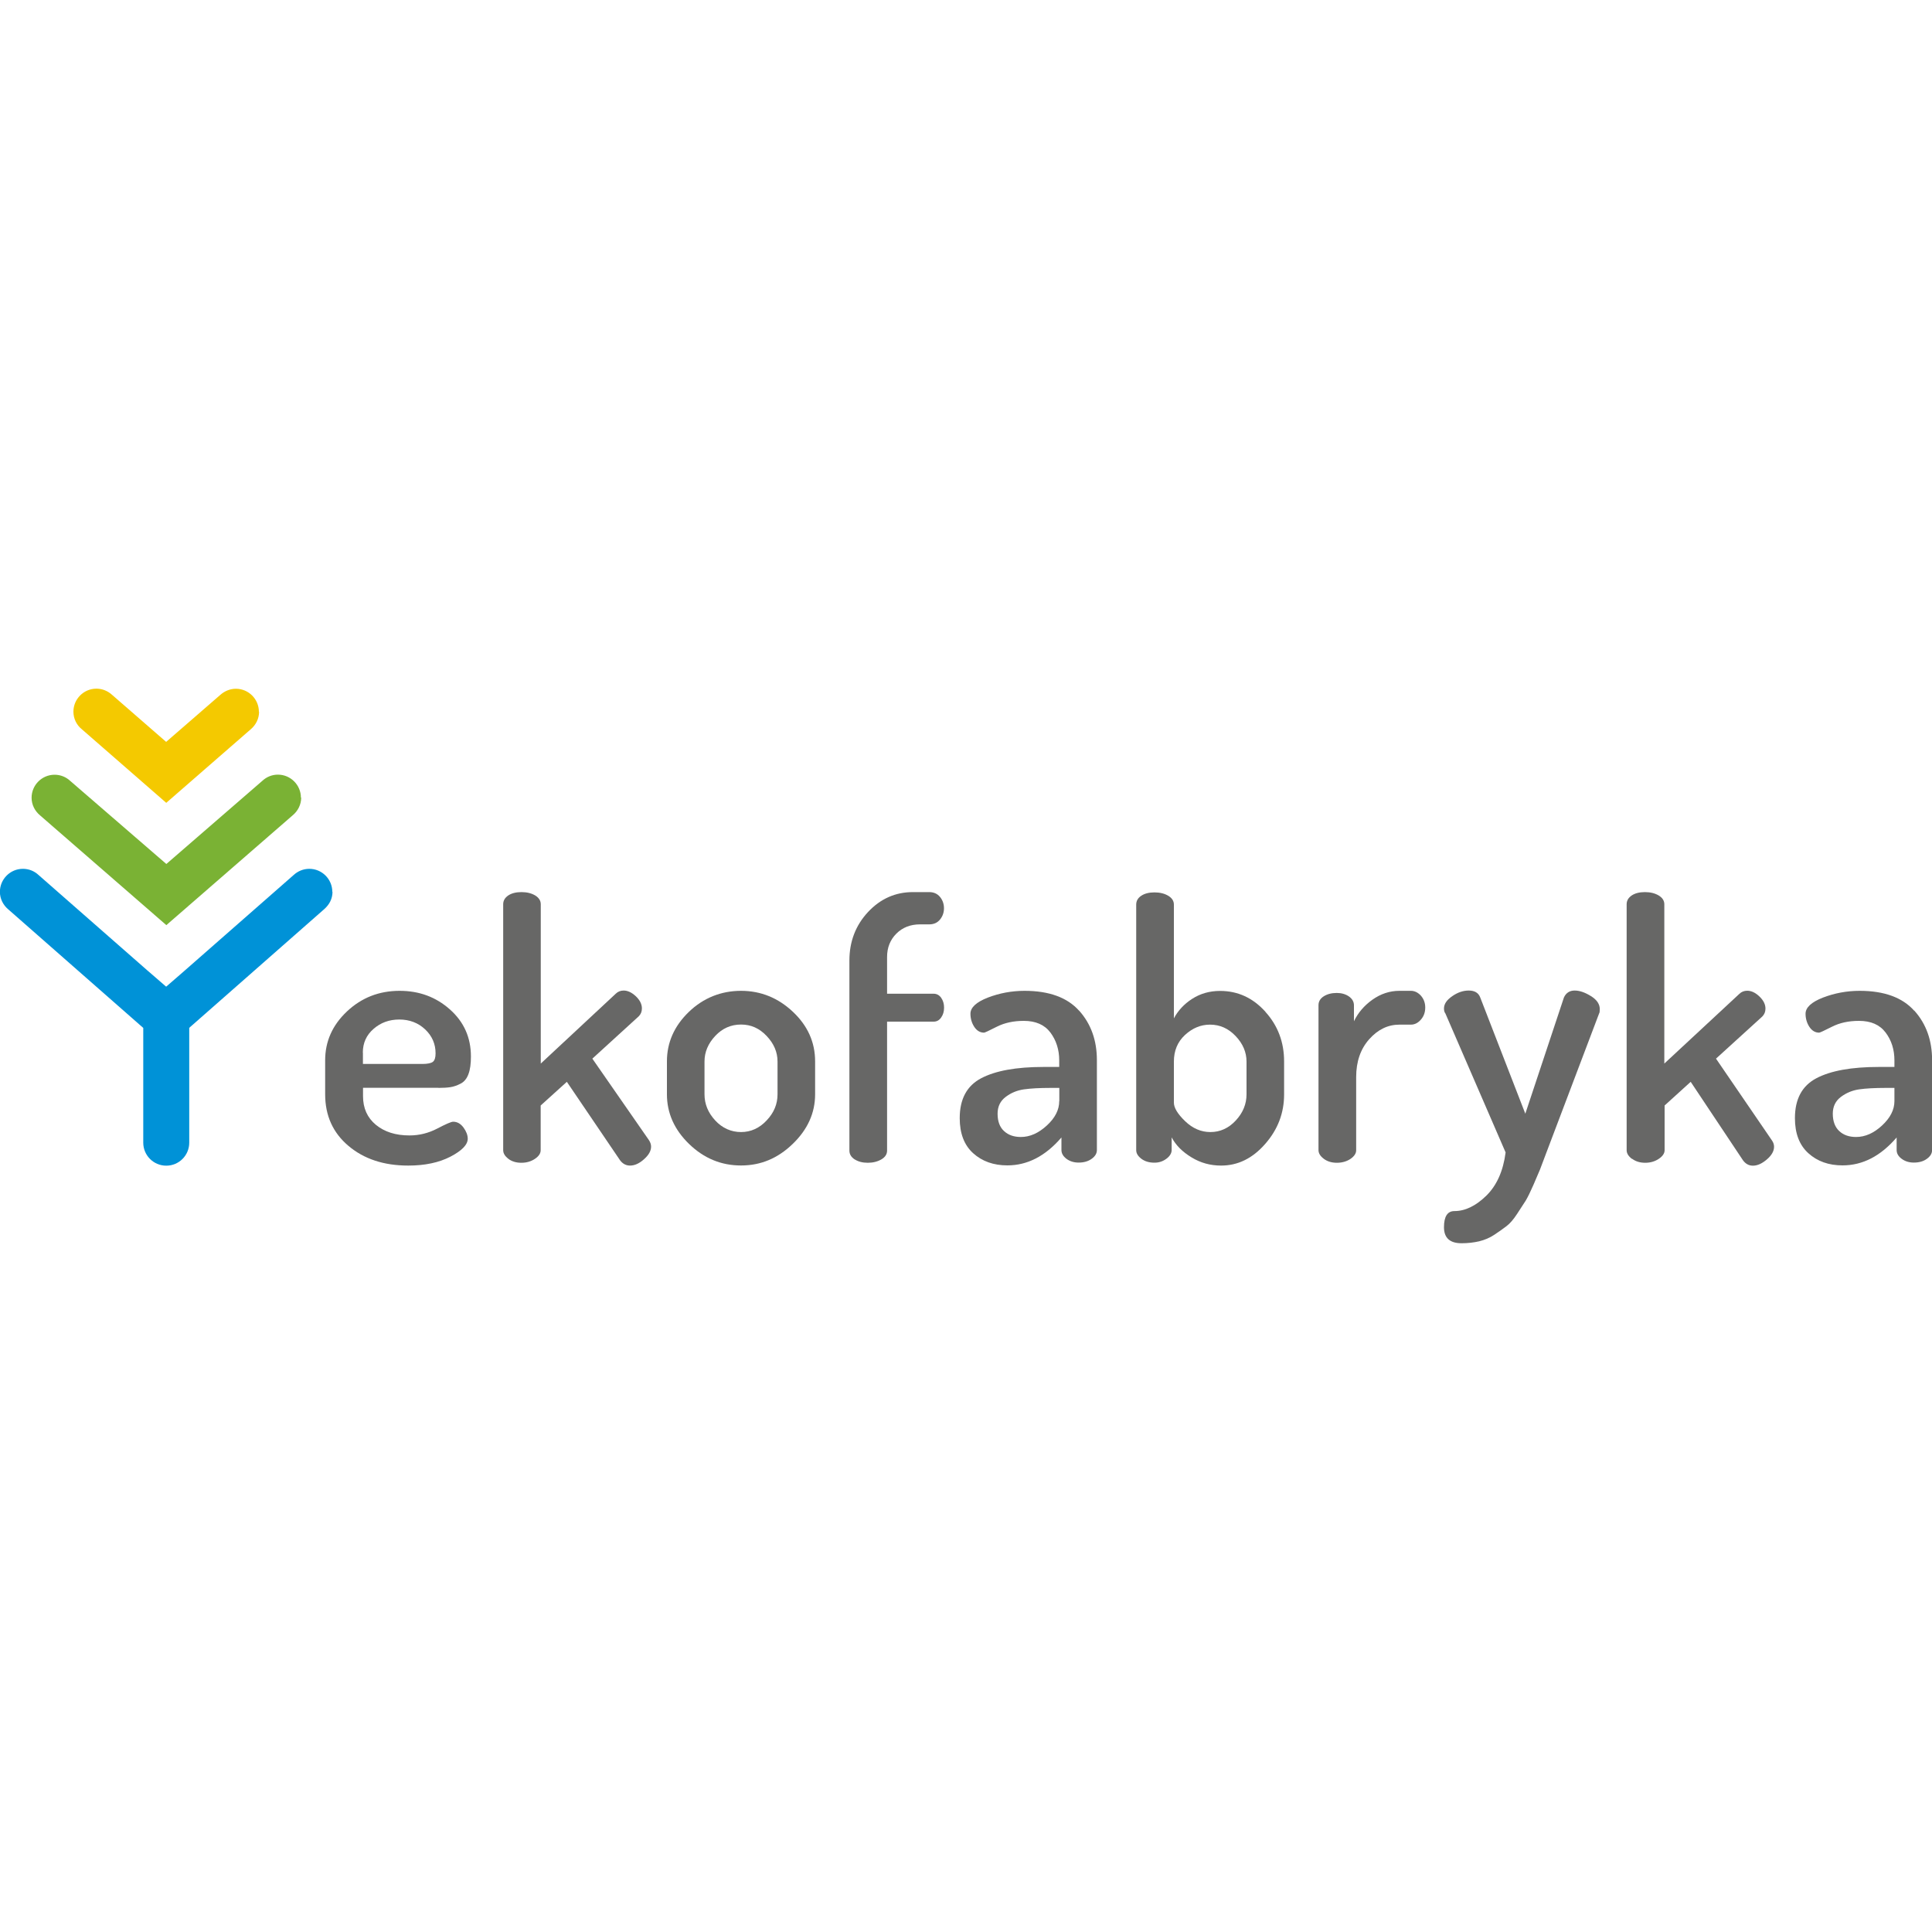
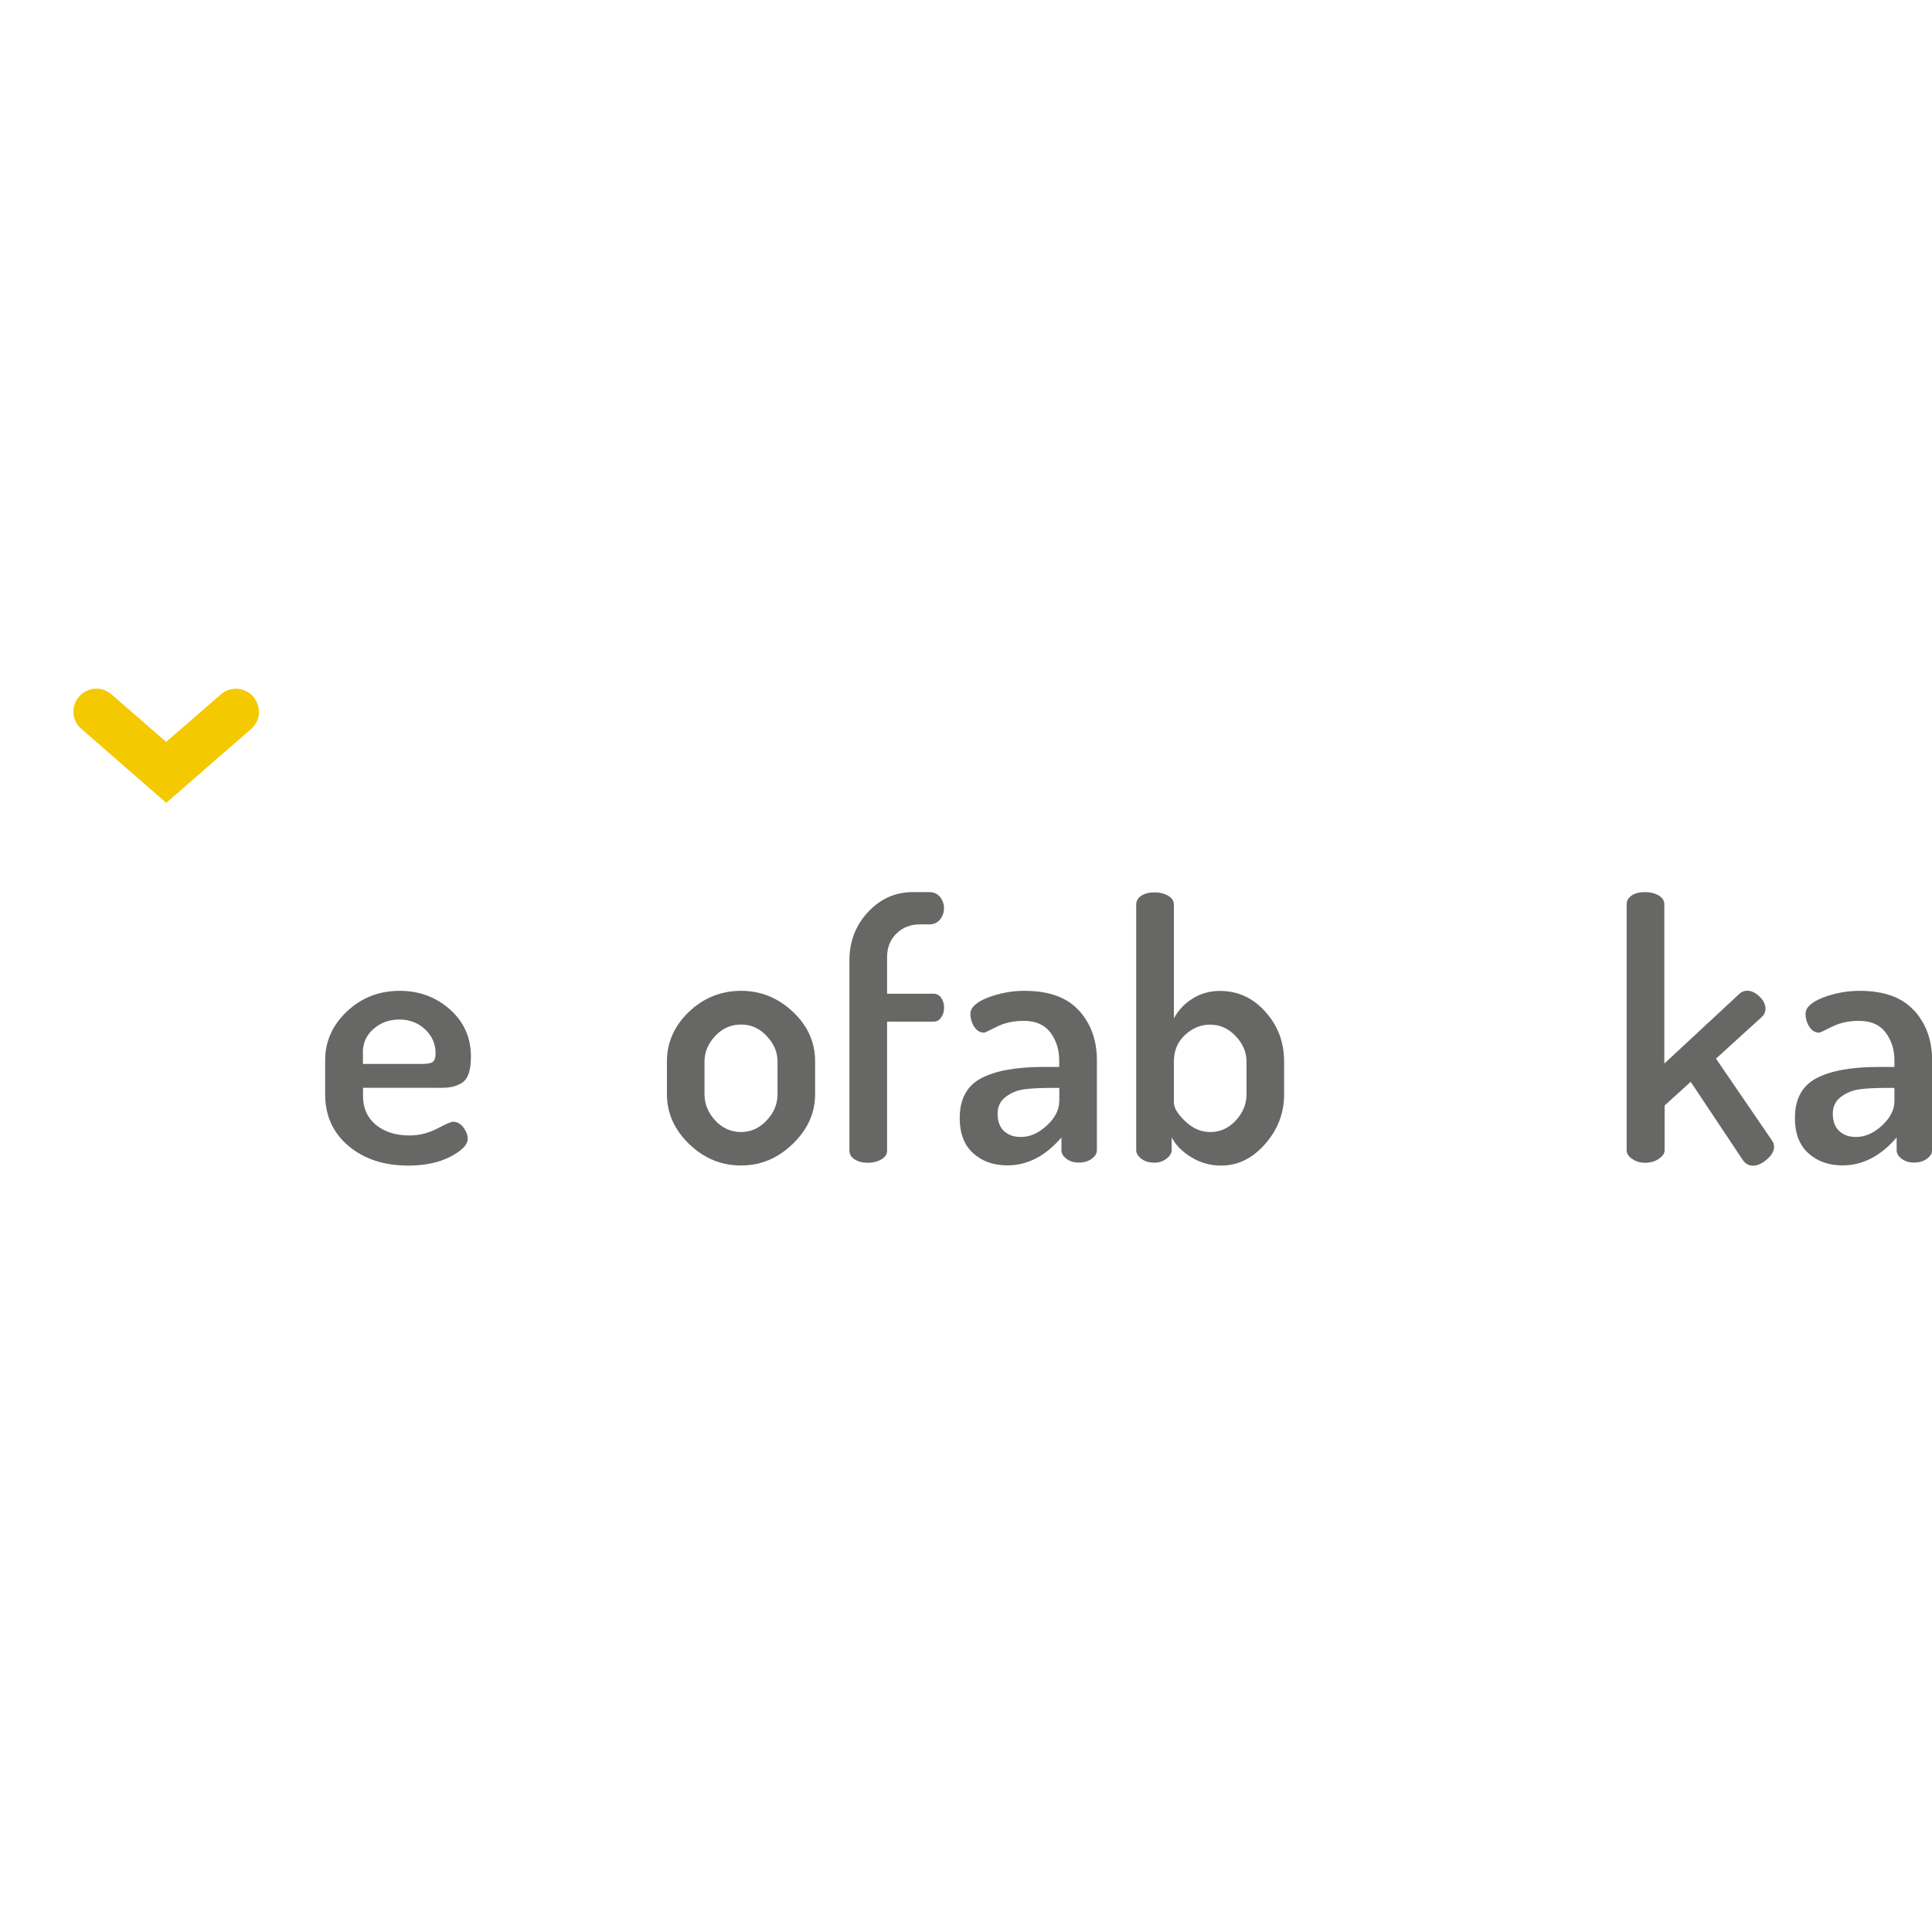
<svg xmlns="http://www.w3.org/2000/svg" id="Warstwa_1" viewBox="0 0 200 200">
  <defs>
    <style>.cls-1{fill:#0092d7;}.cls-2{fill:#7ab234;}.cls-3{fill:#676766;}.cls-4{fill:#f4c900;}</style>
  </defs>
  <g id="Warstwa_1-2">
    <path class="cls-3" d="M196.11,113.99c0,.89-.43,1.73-1.28,2.52-.85.79-1.75,1.19-2.69,1.19-.72,0-1.3-.2-1.74-.61s-.67-1.01-.67-1.8c0-.74.28-1.32.84-1.74s1.19-.68,1.89-.78c.7-.1,1.61-.15,2.72-.15h.93v1.37h0ZM198.16,104.63c-1.22-1.37-3.11-2.06-5.65-2.06-1.33,0-2.6.24-3.8.7-1.2.47-1.8,1.03-1.8,1.67,0,.49.13.95.39,1.35s.6.61,1.02.61c.07,0,.51-.2,1.32-.61.8-.41,1.73-.61,2.8-.61,1.24,0,2.15.4,2.76,1.21s.91,1.77.91,2.88v.68h-1.63c-2.82,0-4.97.39-6.45,1.17s-2.22,2.15-2.22,4.13c0,1.58.46,2.79,1.39,3.63.93.84,2.1,1.26,3.54,1.26,2.08,0,3.94-.96,5.6-2.89v1.3c0,.35.17.65.52.91.35.26.77.39,1.26.39.54,0,1-.13,1.35-.39.36-.26.54-.56.54-.91v-9.3c0-2.05-.61-3.76-1.84-5.13Z" />
    <path class="cls-3" d="M168.96,119.96c.36.27.81.41,1.35.41s1.01-.14,1.41-.41c.4-.27.6-.57.6-.89v-4.63l2.7-2.45,5.41,8.12c.27.37.61.56,1.03.56.47,0,.95-.22,1.45-.65s.74-.87.74-1.31c0-.22-.07-.45-.23-.67l-5.78-8.45,4.79-4.36c.22-.22.33-.49.33-.82,0-.44-.21-.86-.63-1.26s-.84-.59-1.26-.59c-.32,0-.6.11-.82.33l-7.76,7.21v-16.49c0-.37-.19-.67-.58-.91-.39-.23-.86-.35-1.43-.35s-1.03.12-1.37.35c-.35.24-.52.54-.52.91v25.46c0,.32.18.62.54.89h0Z" />
-     <path class="cls-3" d="M151.3,128.7c.65,0,1.25-.07,1.82-.2.57-.14,1.09-.36,1.56-.67.47-.31.89-.61,1.26-.89.37-.28.74-.71,1.11-1.28l.89-1.37c.22-.37.49-.92.8-1.63.31-.72.54-1.25.68-1.59l.63-1.67,5.49-14.49c.05-.07.07-.22.07-.44,0-.52-.3-.97-.91-1.35-.61-.38-1.17-.58-1.69-.58s-.89.24-1.11.71l-4,12.04-4.67-12.04c-.18-.47-.57-.71-1.19-.71-.57,0-1.14.19-1.7.58-.57.39-.86.81-.86,1.28,0,.22.05.4.15.52l6.23,14.38c-.25,1.93-.92,3.42-2,4.48-1.09,1.06-2.19,1.59-3.3,1.59-.72,0-1.08.56-1.08,1.67s.61,1.66,1.82,1.66h0Z" />
-     <path class="cls-3" d="M137.04,119.96c.36.27.81.41,1.35.41s1.02-.14,1.41-.4c.39-.27.59-.57.59-.89v-7.58c0-1.6.45-2.91,1.35-3.92.9-1.01,1.94-1.51,3.13-1.51h1.19c.39,0,.74-.18,1.04-.53s.44-.76.44-1.24-.15-.88-.44-1.22c-.3-.33-.65-.51-1.04-.51h-1.19c-1.01,0-1.94.31-2.8.92-.86.61-1.49,1.36-1.91,2.23v-1.65c0-.37-.18-.68-.52-.92-.35-.24-.77-.36-1.26-.36-.54,0-.99.12-1.35.35-.36.23-.54.54-.54.91v15.01c0,.32.18.62.54.89h0Z" />
    <path class="cls-3" d="M129.04,113.28c0,1.01-.37,1.91-1.11,2.71-.74.8-1.62,1.2-2.63,1.2-.96,0-1.83-.37-2.61-1.12-.78-.75-1.17-1.39-1.17-1.93v-4.24c0-1.13.38-2.05,1.15-2.76s1.63-1.07,2.59-1.07c1.02,0,1.9.39,2.65,1.18.75.79,1.13,1.67,1.13,2.65v3.39h0ZM130.99,104.73c-1.3-1.44-2.86-2.15-4.69-2.15-1.09,0-2.05.28-2.89.82s-1.47,1.23-1.89,2.02v-11.78c0-.37-.19-.67-.58-.91-.39-.23-.86-.35-1.43-.35s-1.03.12-1.37.35c-.35.23-.52.54-.52.91v25.43c0,.32.18.62.54.89.36.27.81.4,1.35.4.47,0,.88-.14,1.24-.41s.54-.58.54-.9v-1.31c.42.8,1.1,1.49,2.04,2.06.94.58,1.96.86,3.08.86,1.73,0,3.25-.74,4.56-2.24,1.31-1.49,1.96-3.2,1.96-5.13v-3.41c0-2-.65-3.72-1.95-5.15Z" />
    <path class="cls-3" d="M88.48,120.02c.36.23.81.35,1.35.35s1.01-.12,1.41-.35c.4-.24.59-.54.59-.91v-13.35h4.82c.32,0,.58-.14.78-.43.2-.28.3-.62.3-1.02s-.1-.73-.3-1.02c-.2-.28-.46-.42-.78-.42h-4.82v-3.81c0-.96.32-1.77.96-2.41.64-.64,1.46-.96,2.45-.96h.96c.47,0,.84-.17,1.11-.5s.41-.72.41-1.17-.14-.84-.41-1.17c-.27-.33-.65-.5-1.11-.5h-1.7c-1.8,0-3.35.68-4.64,2.06-1.28,1.37-1.93,3.05-1.93,5.02v19.68c0,.37.18.67.54.91h0Z" />
    <path class="cls-3" d="M80.49,113.28c0,1.01-.37,1.91-1.13,2.71-.75.8-1.64,1.2-2.65,1.2s-1.93-.4-2.67-1.2c-.74-.8-1.11-1.7-1.11-2.71v-3.39c0-.98.37-1.86,1.11-2.65.74-.79,1.63-1.18,2.67-1.18s1.9.39,2.65,1.18,1.13,1.67,1.13,2.65v3.39ZM82.08,104.74c-1.53-1.44-3.32-2.17-5.37-2.17s-3.9.73-5.41,2.19c-1.51,1.46-2.26,3.17-2.26,5.11v3.41c0,1.95.77,3.67,2.3,5.15,1.53,1.48,3.32,2.22,5.37,2.22s3.81-.74,5.36-2.24c1.54-1.49,2.31-3.2,2.31-5.13v-3.41c0-1.98-.77-3.69-2.3-5.13Z" />
-     <path class="cls-3" d="M52.62,119.96c.36.27.81.41,1.35.41s1.01-.14,1.41-.41c.4-.27.59-.57.59-.89v-4.63l2.71-2.45,5.5,8.11c.27.37.62.56,1.04.56.47,0,.95-.21,1.44-.65.49-.43.74-.87.74-1.31,0-.22-.07-.44-.22-.67l-5.86-8.44,4.8-4.38c.22-.22.33-.49.33-.82,0-.44-.21-.86-.63-1.26-.42-.39-.84-.59-1.26-.59-.32,0-.6.11-.82.33l-7.76,7.23v-16.49c0-.37-.19-.67-.57-.91-.39-.23-.86-.35-1.43-.35s-1.03.12-1.37.35c-.35.24-.52.54-.52.91v25.46c0,.32.18.62.54.89h0Z" />
    <path class="cls-3" d="M37.56,108.97c0-1,.37-1.82,1.11-2.46.74-.65,1.63-.97,2.67-.97s1.95.34,2.67,1.02c.72.68,1.08,1.51,1.08,2.48,0,.44-.09.73-.28.88-.18.14-.55.22-1.09.22h-6.15v-1.17ZM45.38,112.62c.52,0,.94-.03,1.26-.08.32-.05.67-.17,1.04-.36.37-.19.64-.52.81-.98.18-.47.26-1.08.26-1.83,0-1.96-.72-3.58-2.17-4.87-1.45-1.29-3.18-1.93-5.21-1.93-2.13,0-3.94.71-5.45,2.13-1.51,1.42-2.26,3.11-2.26,5.06v3.52c0,2.2.8,3.98,2.41,5.34,1.61,1.36,3.67,2.04,6.19,2.04,1.73,0,3.19-.31,4.38-.93,1.19-.62,1.78-1.24,1.78-1.85,0-.37-.15-.76-.44-1.16-.3-.4-.65-.6-1.07-.6-.2,0-.75.24-1.65.71-.9.47-1.86.71-2.87.71-1.44,0-2.59-.37-3.48-1.1-.89-.74-1.33-1.72-1.33-2.97v-.86h7.82Z" />
    <path class="cls-4" d="M26.8,73.68c0-1.31-1.07-2.38-2.38-2.38-.62,0-1.18.25-1.61.63h0s-5.61,4.87-5.61,4.87l-5.61-4.88h0c-.42-.38-.98-.63-1.61-.63-1.31,0-2.38,1.07-2.38,2.38,0,.74.34,1.4.88,1.83h0s8.73,7.61,8.73,7.61h0s0,0,0,0l8.73-7.6h0c.53-.44.88-1.1.88-1.84Z" />
-     <path class="cls-2" d="M31.15,82.57c0-1.31-1.07-2.38-2.38-2.38-.62,0-1.18.24-1.6.63h0s-9.95,8.62-9.95,8.62l-9.96-8.61h0c-.42-.39-.98-.63-1.61-.63-1.31,0-2.38,1.07-2.38,2.38,0,.74.35,1.39.88,1.83h0s13.07,11.36,13.07,11.36h0s0,0,0,0l13.08-11.37h0c.53-.44.88-1.1.88-1.84Z" />
-     <path class="cls-1" d="M34.4,92.32c0-1.31-1.07-2.38-2.38-2.38-.62,0-1.18.24-1.61.63h0s-11.33,9.94-11.33,9.94l-1.88,1.63-2-1.73-11.22-9.84c-.42-.39-.98-.63-1.61-.63-1.31,0-2.38,1.07-2.38,2.38,0,.74.35,1.39.88,1.83h0s13.96,12.26,13.96,12.26v11.88c0,1.31,1.06,2.38,2.38,2.38s2.38-1.07,2.38-2.38v-11.89c4.44-3.9,13.6-11.95,13.99-12.3.51-.46.84-1.05.84-1.79Z" />
    <path class="cls-3" d="M109.65,113.99c0,.89-.42,1.73-1.28,2.52-.86.79-1.75,1.19-2.69,1.19-.72,0-1.3-.2-1.74-.61-.45-.41-.67-1.01-.67-1.8,0-.74.28-1.32.84-1.74.55-.42,1.18-.68,1.89-.78.71-.1,1.61-.15,2.73-.15h.93v1.37ZM111.71,104.63c-1.22-1.37-3.11-2.06-5.65-2.06-1.33,0-2.6.24-3.8.7-1.2.47-1.8,1.03-1.8,1.67,0,.49.13.95.39,1.35s.6.61,1.02.61c.07,0,.51-.2,1.31-.61.81-.41,1.74-.61,2.8-.61,1.23,0,2.15.4,2.76,1.21.6.81.91,1.77.91,2.88v.68h-1.63c-2.82,0-4.97.39-6.45,1.17s-2.22,2.15-2.22,4.13c0,1.58.46,2.79,1.39,3.63.93.84,2.11,1.26,3.54,1.26,2.08,0,3.94-.96,5.6-2.89v1.3c0,.35.18.65.52.91.35.26.77.39,1.26.39.54,0,.99-.13,1.35-.39.36-.26.54-.56.54-.91v-9.3c0-2.05-.61-3.76-1.84-5.13h0Z" />
  </g>
</svg>